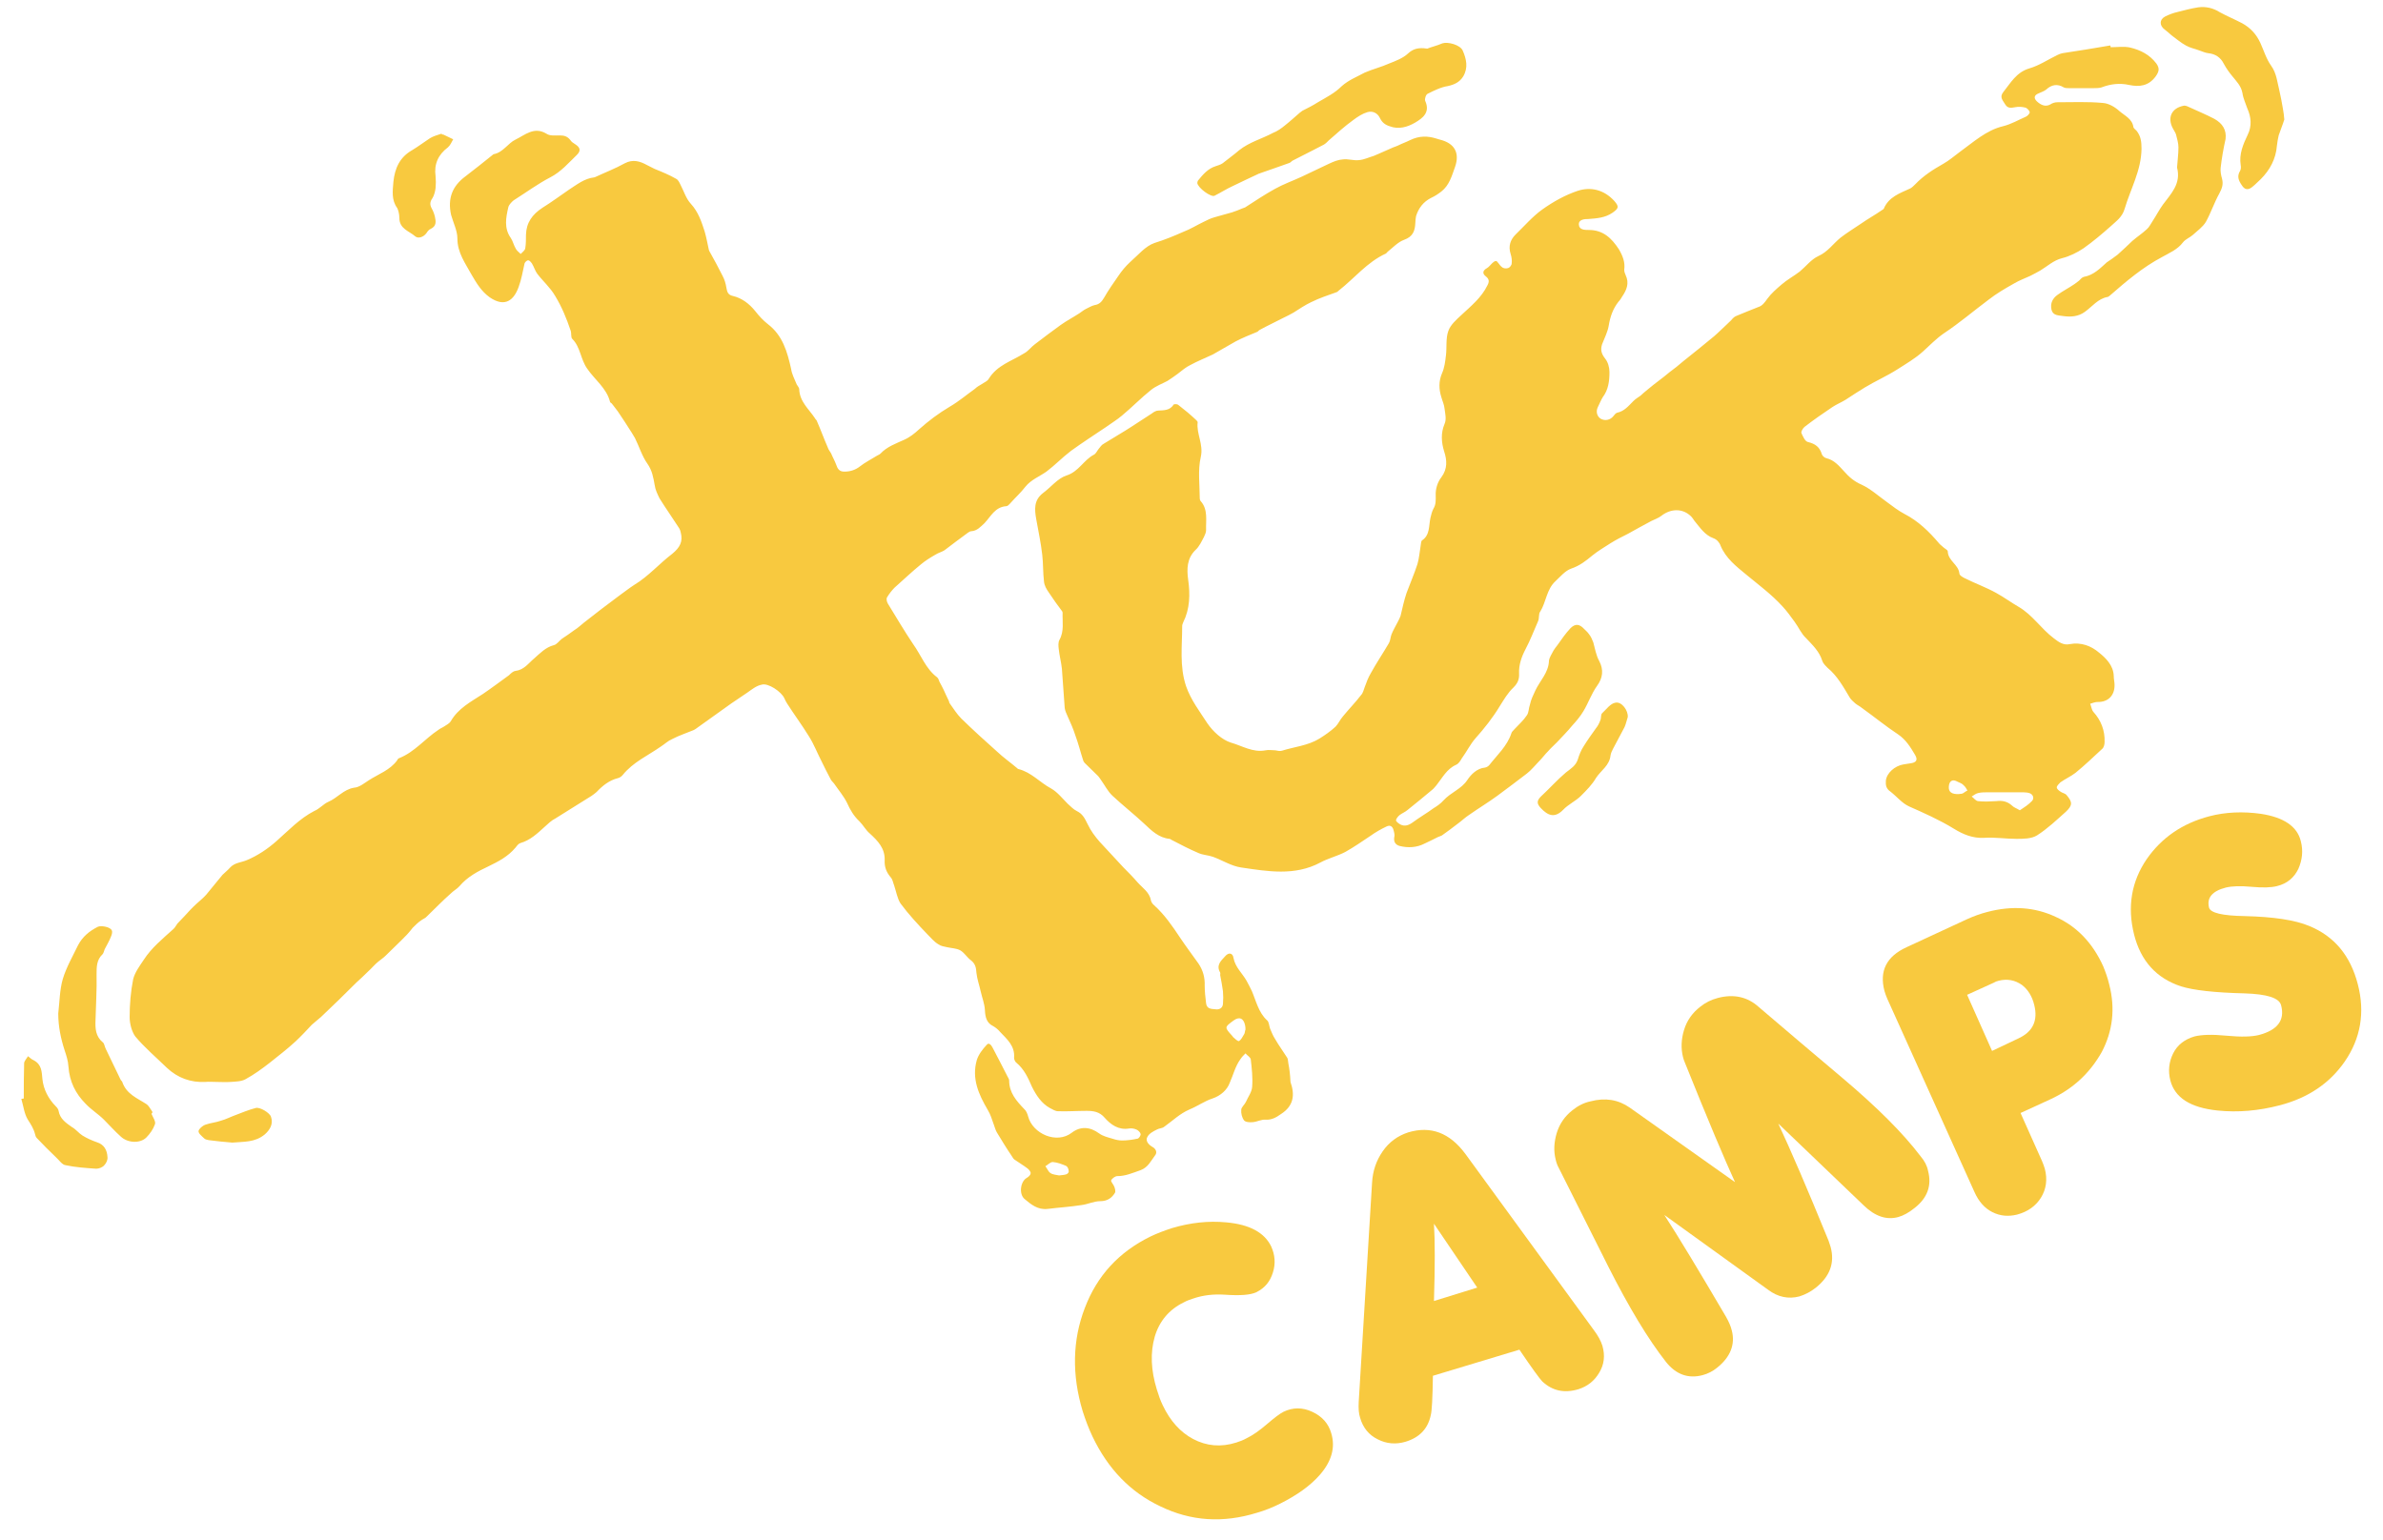
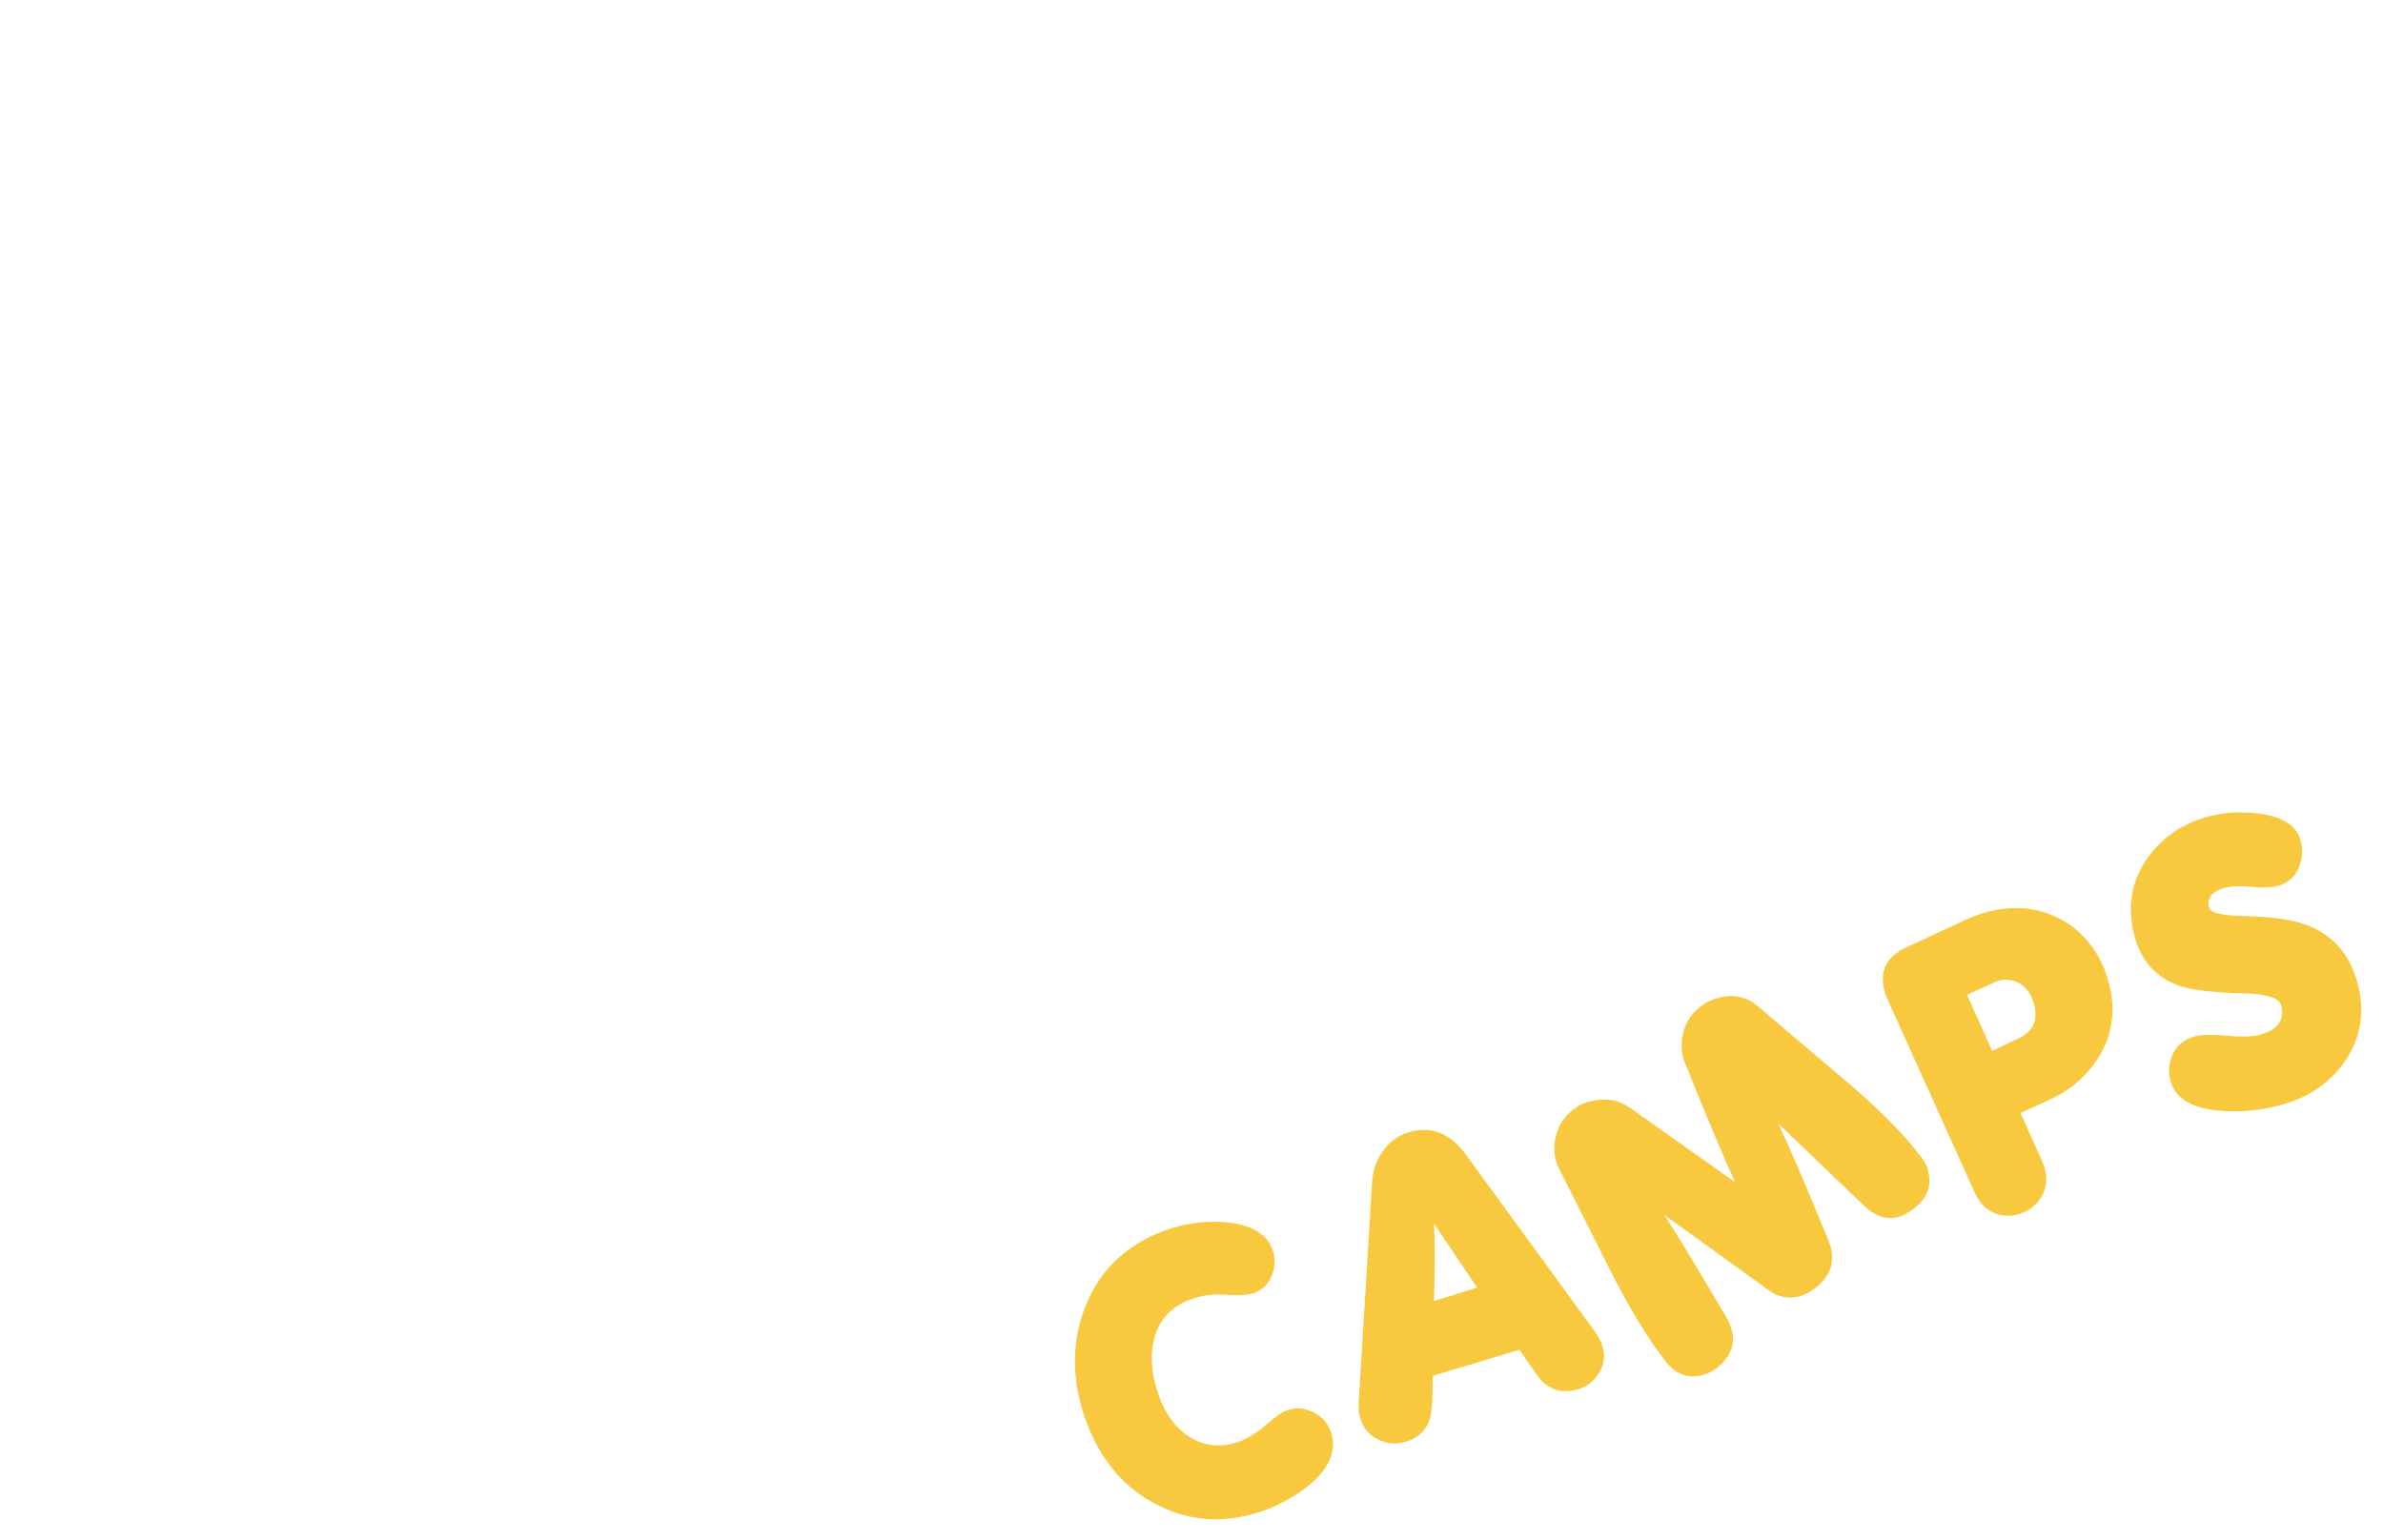
<svg xmlns="http://www.w3.org/2000/svg" width="99" height="64" viewBox="0 0 99 64" fill="none">
  <g id="Group 1000004526">
    <g id="Group">
      <g id="Group_2">
        <path id="Vector" d="M52.225 62.86C50.807 63.3 49.478 63.212 48.207 62.596C46.965 62.01 46.03 61.042 45.387 59.693C45.227 59.356 45.095 59.004 44.978 58.638C44.525 57.128 44.554 55.691 45.066 54.357C45.577 53.008 46.483 52.026 47.798 51.381C48.075 51.249 48.382 51.132 48.704 51.029C49.449 50.809 50.194 50.722 50.954 50.795C51.918 50.883 52.531 51.22 52.809 51.792C52.97 52.144 52.999 52.51 52.882 52.877C52.765 53.258 52.546 53.522 52.195 53.697C51.947 53.815 51.509 53.844 50.88 53.8C50.428 53.771 49.989 53.815 49.566 53.961C49.434 54.005 49.303 54.049 49.171 54.123C48.572 54.416 48.163 54.9 47.973 55.545C47.783 56.204 47.812 56.937 48.061 57.744C48.134 57.978 48.207 58.198 48.309 58.403C48.616 59.048 49.04 59.517 49.566 59.796C50.121 60.089 50.72 60.148 51.363 59.943C51.509 59.899 51.655 59.84 51.786 59.767C52.035 59.649 52.327 59.444 52.634 59.18C52.941 58.916 53.174 58.74 53.32 58.667C53.715 58.477 54.109 58.477 54.518 58.667C54.927 58.858 55.19 59.151 55.307 59.561C55.483 60.148 55.322 60.719 54.84 61.277C54.445 61.731 53.89 62.127 53.189 62.479C52.838 62.655 52.531 62.772 52.225 62.86Z" fill="#F8C93F" />
      </g>
      <g id="Group_3">
        <path id="Vector_2" d="M65.578 57.727C64.993 57.903 64.497 57.8 64.073 57.404C63.971 57.302 63.649 56.862 63.123 56.085L59.529 57.17C59.515 58.108 59.486 58.636 59.442 58.797C59.325 59.369 58.974 59.735 58.39 59.911C57.995 60.028 57.601 59.999 57.236 59.809C56.87 59.633 56.622 59.325 56.505 58.914C56.447 58.738 56.432 58.518 56.447 58.255L57.002 49.136C57.031 48.652 57.177 48.227 57.44 47.846C57.703 47.465 58.054 47.201 58.507 47.054C59.442 46.776 60.231 47.069 60.888 47.963L66.221 55.279C66.396 55.513 66.513 55.733 66.571 55.924C66.688 56.334 66.644 56.701 66.44 57.038C66.235 57.39 65.943 57.609 65.578 57.727ZM59.573 50.851C59.617 51.54 59.617 52.625 59.573 54.062L61.37 53.505L59.573 50.851Z" fill="#F8C93F" />
      </g>
      <g id="Group_4">
        <path id="Vector_3" d="M72.08 49.123C71.656 48.199 70.955 46.542 69.99 44.138C69.961 44.065 69.932 43.992 69.917 43.918C69.83 43.567 69.844 43.185 69.961 42.804C70.078 42.408 70.312 42.086 70.633 41.837C70.852 41.661 71.086 41.544 71.364 41.47C72.036 41.294 72.606 41.426 73.073 41.851C74.227 42.834 75.396 43.831 76.565 44.813C77.967 46 79.049 47.07 79.794 48.053C79.954 48.243 80.057 48.434 80.1 48.654C80.261 49.269 80.071 49.782 79.545 50.193C79.311 50.383 79.078 50.515 78.859 50.574C78.376 50.706 77.894 50.545 77.427 50.09L73.877 46.689C74.373 47.745 75.075 49.372 75.966 51.556C75.995 51.644 76.024 51.732 76.053 51.82C76.229 52.48 76.024 53.037 75.44 53.506C75.221 53.682 74.987 53.799 74.753 53.872C74.3 53.99 73.862 53.902 73.453 53.594L69.143 50.486C69.742 51.41 70.589 52.817 71.7 54.708C71.817 54.913 71.904 55.104 71.948 55.294C72.094 55.866 71.89 56.394 71.335 56.834C71.159 56.98 70.955 57.083 70.736 57.142C70.136 57.303 69.625 57.112 69.216 56.599C68.456 55.632 67.668 54.312 66.835 52.67C66.148 51.292 65.447 49.914 64.76 48.536C64.702 48.434 64.658 48.316 64.629 48.184C64.541 47.833 64.556 47.481 64.672 47.085C64.789 46.704 65.008 46.381 65.33 46.132C65.549 45.956 65.797 45.824 66.075 45.766C66.689 45.604 67.229 45.692 67.711 46.029L72.08 49.123Z" fill="#F8C93F" />
      </g>
      <g id="Group_5">
        <path id="Vector_4" d="M85.155 45.693L83.942 46.25L84.833 48.244C84.877 48.347 84.921 48.464 84.95 48.567C85.067 49.006 85.009 49.417 84.79 49.769C84.57 50.121 84.234 50.355 83.796 50.472C83.431 50.56 83.095 50.531 82.773 50.37C82.452 50.209 82.204 49.93 82.028 49.534L78.405 41.501C78.361 41.398 78.317 41.281 78.288 41.178C78.069 40.343 78.376 39.742 79.209 39.36L81.707 38.202C81.999 38.07 82.277 37.968 82.569 37.894C83.577 37.63 84.527 37.689 85.403 38.1C86.28 38.495 86.937 39.184 87.376 40.152C87.478 40.401 87.565 40.65 87.624 40.9C87.887 41.911 87.77 42.849 87.317 43.714C86.82 44.594 86.119 45.254 85.155 45.693ZM82.817 40.841L81.722 41.339L82.759 43.67L83.84 43.157C84.454 42.879 84.673 42.41 84.512 41.764C84.424 41.398 84.249 41.12 84.001 40.929C83.708 40.724 83.387 40.665 83.036 40.753C82.963 40.768 82.89 40.797 82.817 40.841Z" fill="#F8C93F" />
      </g>
      <g id="Group_6">
        <path id="Vector_5" d="M94.725 45.926C93.833 46.16 92.971 46.234 92.124 46.146C90.999 46.028 90.356 45.618 90.166 44.9C90.064 44.504 90.108 44.123 90.283 43.771C90.459 43.419 90.765 43.184 91.174 43.067C91.467 42.994 91.905 42.979 92.504 43.038C93.103 43.096 93.556 43.082 93.848 43.008C94.622 42.803 94.929 42.393 94.768 41.777C94.695 41.469 94.184 41.308 93.249 41.279C91.993 41.249 91.116 41.147 90.605 40.986C89.582 40.648 88.939 39.93 88.662 38.845C88.369 37.687 88.545 36.632 89.188 35.693C89.801 34.814 90.663 34.213 91.788 33.919C92.46 33.743 93.176 33.714 93.921 33.817C94.885 33.963 95.441 34.345 95.587 34.96C95.689 35.356 95.645 35.737 95.484 36.104C95.309 36.47 95.017 36.719 94.593 36.822C94.359 36.881 94.009 36.895 93.541 36.851C93.074 36.807 92.723 36.822 92.475 36.881C91.905 37.027 91.671 37.306 91.773 37.716C91.832 37.936 92.329 38.053 93.264 38.068C94.447 38.097 95.338 38.229 95.937 38.479C96.975 38.904 97.647 39.71 97.953 40.898C98.26 42.07 98.07 43.155 97.413 44.108C96.785 45.017 95.893 45.618 94.725 45.926Z" fill="#F8C93F" />
      </g>
      <g id="Group_7">
        <g id="Group_8">
-           <path id="Vector_6" d="M10.616 46.044C10.338 46.117 10.046 46.234 9.783 46.337C9.579 46.41 9.389 46.513 9.169 46.572C8.965 46.645 8.746 46.66 8.541 46.733C8.41 46.777 8.264 46.909 8.249 46.997C8.234 47.099 8.395 47.217 8.483 47.305C8.527 47.349 8.6 47.363 8.673 47.378C8.994 47.422 9.316 47.451 9.652 47.48C10.119 47.437 10.587 47.48 10.996 47.143C11.215 46.953 11.361 46.703 11.259 46.41C11.215 46.249 10.791 45.985 10.616 46.044ZM6.306 46.161C6.233 46.059 6.174 45.941 6.087 45.883C5.707 45.633 5.254 45.472 5.079 44.959C5.064 44.915 5.02 44.9 5.006 44.856C4.801 44.431 4.597 44.006 4.392 43.581C4.348 43.493 4.334 43.361 4.275 43.317C3.968 43.068 3.954 42.731 3.968 42.394C3.983 41.763 4.027 41.118 4.012 40.488C4.012 40.18 4.012 39.887 4.261 39.652C4.304 39.608 4.319 39.52 4.348 39.447C4.436 39.271 4.538 39.11 4.611 38.919C4.64 38.846 4.684 38.729 4.64 38.655C4.582 38.523 4.217 38.45 4.071 38.509C3.72 38.685 3.428 38.919 3.238 39.286C3.019 39.74 2.756 40.195 2.61 40.678C2.478 41.133 2.478 41.617 2.42 42.115C2.42 42.643 2.522 43.141 2.683 43.64C2.756 43.859 2.829 44.079 2.843 44.314C2.887 44.944 3.136 45.443 3.559 45.868C3.793 46.117 4.085 46.293 4.319 46.528C4.553 46.762 4.772 47.011 5.02 47.231C5.298 47.495 5.809 47.525 6.072 47.275C6.233 47.114 6.364 46.923 6.437 46.718C6.481 46.601 6.35 46.425 6.291 46.278C6.35 46.249 6.335 46.19 6.306 46.161ZM4.027 47.466C3.822 47.392 3.618 47.305 3.428 47.187C3.267 47.085 3.15 46.923 2.99 46.836C2.741 46.66 2.493 46.498 2.434 46.161C2.42 46.088 2.376 46.029 2.317 45.971C2.011 45.663 1.806 45.267 1.762 44.842C1.733 44.534 1.733 44.241 1.412 44.065C1.309 44.021 1.236 43.947 1.163 43.889C1.105 43.992 1.003 44.094 1.003 44.182C0.988 44.666 0.988 45.15 0.988 45.648C0.959 45.648 0.915 45.663 0.886 45.663C0.973 45.956 1.003 46.264 1.149 46.513C1.28 46.718 1.397 46.894 1.456 47.129C1.47 47.187 1.485 47.246 1.529 47.29C1.792 47.568 2.055 47.832 2.332 48.096C2.464 48.214 2.58 48.404 2.727 48.419C3.136 48.507 3.574 48.536 3.998 48.565C4.115 48.565 4.261 48.507 4.334 48.419C4.421 48.331 4.48 48.184 4.465 48.081C4.451 47.788 4.319 47.554 4.027 47.466ZM50.457 8.134C50.72 8.002 50.968 7.841 51.231 7.723C51.582 7.547 51.947 7.386 52.312 7.21C52.327 7.21 52.342 7.21 52.356 7.196C52.765 7.049 53.174 6.917 53.569 6.77C53.612 6.756 53.642 6.712 53.686 6.682C53.992 6.521 54.299 6.375 54.606 6.213C54.737 6.14 54.869 6.081 55.001 6.008C55.074 5.964 55.147 5.891 55.205 5.832C55.541 5.539 55.862 5.246 56.228 4.982C56.403 4.85 56.608 4.718 56.812 4.659C57.017 4.601 57.221 4.689 57.323 4.894C57.411 5.085 57.543 5.187 57.733 5.246C58.112 5.392 58.478 5.275 58.784 5.099C59.106 4.909 59.427 4.674 59.208 4.19C59.179 4.117 59.237 3.926 59.31 3.897C59.573 3.765 59.865 3.619 60.158 3.575C60.421 3.516 60.64 3.413 60.786 3.179C61.005 2.812 60.917 2.446 60.771 2.109C60.669 1.859 60.143 1.727 59.924 1.801C59.69 1.903 59.427 1.962 59.296 2.021C58.916 1.962 58.697 2.035 58.492 2.226C58.288 2.416 57.981 2.534 57.718 2.636C57.397 2.783 57.031 2.871 56.695 3.017C56.374 3.193 56.023 3.325 55.731 3.589C55.453 3.868 55.103 4.044 54.752 4.249C54.548 4.381 54.314 4.498 54.109 4.601C54.065 4.63 54.036 4.659 53.992 4.689C53.788 4.865 53.598 5.041 53.393 5.202C53.233 5.334 53.072 5.451 52.882 5.524C52.414 5.774 51.903 5.905 51.48 6.243C51.26 6.433 51.012 6.609 50.793 6.785C50.705 6.844 50.603 6.873 50.515 6.902C50.179 7.005 49.975 7.254 49.77 7.503C49.756 7.533 49.741 7.562 49.741 7.606C49.77 7.811 50.311 8.207 50.457 8.134ZM16.591 9.057C16.591 9.512 17 9.6 17.249 9.82C17.366 9.922 17.585 9.864 17.716 9.688C17.76 9.614 17.819 9.541 17.892 9.512C18.14 9.394 18.111 9.204 18.067 8.999C18.038 8.881 17.994 8.764 17.935 8.661C17.848 8.5 17.862 8.383 17.965 8.236C18.038 8.119 18.081 7.943 18.096 7.811C18.111 7.65 18.111 7.489 18.096 7.327C18.023 6.814 18.213 6.419 18.607 6.125C18.71 6.037 18.768 5.891 18.827 5.788C18.695 5.73 18.564 5.656 18.432 5.598C18.418 5.583 18.388 5.598 18.359 5.583C18.359 5.568 18.345 5.568 18.345 5.554C18.169 5.612 18.008 5.656 17.862 5.744C17.614 5.905 17.366 6.096 17.117 6.243C16.606 6.536 16.401 6.99 16.343 7.562C16.314 7.928 16.255 8.31 16.504 8.647C16.547 8.735 16.591 8.896 16.591 9.057ZM94.9 4.967C94.885 4.806 94.871 4.659 94.841 4.513C94.798 4.264 94.754 4.014 94.695 3.765C94.608 3.413 94.578 3.047 94.359 2.739C94.155 2.46 94.052 2.109 93.906 1.786C93.746 1.434 93.497 1.156 93.147 0.965C92.84 0.804 92.519 0.672 92.226 0.511C91.949 0.335 91.642 0.261 91.32 0.305C91.043 0.349 90.751 0.423 90.473 0.496C90.283 0.54 90.123 0.599 89.947 0.687C89.699 0.819 89.713 1.068 89.933 1.229C90.035 1.302 90.123 1.39 90.21 1.464C90.415 1.61 90.59 1.771 90.809 1.889C90.984 1.991 91.174 2.021 91.364 2.094C91.496 2.138 91.613 2.197 91.744 2.211C92.036 2.241 92.255 2.387 92.387 2.651C92.489 2.842 92.606 3.003 92.738 3.164C92.913 3.384 93.103 3.56 93.161 3.868C93.191 4.088 93.293 4.293 93.366 4.513C93.526 4.865 93.556 5.246 93.38 5.598C93.191 5.993 93.015 6.404 93.088 6.858C93.103 6.932 93.103 7.034 93.059 7.108C92.927 7.327 93.001 7.503 93.132 7.694C93.249 7.885 93.395 7.914 93.57 7.767C93.702 7.665 93.804 7.547 93.921 7.445C94.301 7.064 94.549 6.609 94.593 6.052C94.608 5.905 94.637 5.759 94.666 5.627C94.739 5.407 94.827 5.202 94.9 4.967C94.929 4.982 94.915 4.967 94.9 4.967ZM91.993 4.938C91.627 4.747 91.233 4.586 90.853 4.41C90.809 4.396 90.751 4.381 90.707 4.396C90.21 4.498 90.035 4.894 90.269 5.334C90.312 5.422 90.371 5.495 90.4 5.583C90.444 5.774 90.502 5.935 90.502 6.125C90.502 6.419 90.459 6.697 90.444 6.961C90.619 7.635 90.195 8.046 89.859 8.5C89.699 8.72 89.582 8.955 89.436 9.175C89.348 9.307 89.29 9.438 89.187 9.526C88.998 9.702 88.793 9.834 88.588 10.01C88.384 10.201 88.194 10.391 87.975 10.582C87.829 10.699 87.668 10.802 87.522 10.904C87.244 11.154 86.981 11.432 86.572 11.505C86.499 11.52 86.426 11.608 86.368 11.667C86.309 11.711 86.251 11.755 86.192 11.799C85.959 11.96 85.696 12.092 85.477 12.253C85.272 12.4 85.17 12.605 85.228 12.869C85.287 13.118 85.52 13.103 85.71 13.133C86.017 13.177 86.338 13.162 86.616 12.957C86.923 12.737 87.157 12.414 87.551 12.341C87.595 12.341 87.624 12.297 87.653 12.282C88.325 11.696 89.012 11.11 89.816 10.684C90.123 10.509 90.459 10.377 90.692 10.069C90.794 9.937 90.97 9.878 91.101 9.761C91.291 9.585 91.51 9.438 91.642 9.219C91.846 8.852 91.993 8.412 92.197 8.046C92.314 7.826 92.372 7.665 92.314 7.43C92.27 7.283 92.241 7.122 92.255 6.976C92.299 6.58 92.372 6.169 92.46 5.774C92.504 5.392 92.329 5.128 91.993 4.938ZM53.525 44.197C53.51 44.109 53.51 44.021 53.481 43.962C53.306 43.684 53.13 43.449 52.97 43.17C52.882 43.039 52.824 42.877 52.765 42.745C52.721 42.628 52.721 42.452 52.634 42.394C52.283 42.071 52.181 41.587 52.005 41.177C51.932 41.03 51.859 40.884 51.786 40.752C51.611 40.444 51.319 40.195 51.246 39.813C51.217 39.593 51.041 39.564 50.895 39.74C50.72 39.931 50.515 40.107 50.691 40.414C50.705 40.444 50.691 40.488 50.691 40.517C50.734 40.752 50.778 40.957 50.807 41.191C50.822 41.367 50.822 41.543 50.807 41.719C50.793 41.895 50.647 41.968 50.486 41.939C50.311 41.924 50.135 41.924 50.106 41.69C50.077 41.441 50.048 41.206 50.048 40.957C50.062 40.62 49.975 40.312 49.785 40.033C49.536 39.681 49.259 39.315 49.025 38.963C48.704 38.479 48.382 38.01 47.944 37.614C47.886 37.571 47.827 37.483 47.812 37.409C47.754 37.072 47.462 36.896 47.257 36.662C47.067 36.442 46.877 36.251 46.673 36.046C46.352 35.694 46.015 35.342 45.694 34.99C45.489 34.756 45.314 34.521 45.183 34.243C45.066 34.008 44.978 33.818 44.73 33.7C44.584 33.627 44.467 33.495 44.35 33.392C44.131 33.173 43.926 32.909 43.663 32.762C43.196 32.513 42.845 32.088 42.305 31.956C42.29 31.956 42.261 31.927 42.246 31.912C41.968 31.677 41.676 31.472 41.413 31.223C40.917 30.783 40.42 30.329 39.938 29.86C39.748 29.669 39.616 29.449 39.456 29.229C39.426 29.2 39.441 29.156 39.412 29.112C39.339 28.965 39.266 28.804 39.207 28.672C39.149 28.555 39.09 28.438 39.032 28.335C39.003 28.276 38.988 28.188 38.93 28.144C38.462 27.792 38.272 27.235 37.936 26.766C37.571 26.224 37.235 25.652 36.884 25.08C36.84 25.007 36.811 24.875 36.855 24.817C36.943 24.67 37.06 24.523 37.162 24.421C37.527 24.098 37.878 23.761 38.258 23.453C38.448 23.292 38.667 23.16 38.871 23.043C38.988 22.969 39.12 22.94 39.236 22.867C39.558 22.618 39.879 22.383 40.215 22.134C40.259 22.105 40.303 22.075 40.347 22.075C40.595 22.061 40.741 21.885 40.902 21.738C41.165 21.459 41.34 21.064 41.808 21.034C41.866 21.034 41.925 20.961 41.968 20.917C42.173 20.683 42.407 20.477 42.597 20.228C42.831 19.935 43.181 19.803 43.473 19.598C43.824 19.334 44.131 19.011 44.496 18.733C44.964 18.396 45.46 18.073 45.942 17.75C46.161 17.589 46.41 17.443 46.614 17.267C47.023 16.93 47.403 16.534 47.827 16.197C48.032 16.035 48.28 15.947 48.499 15.83C48.645 15.742 48.777 15.639 48.923 15.537C49.098 15.405 49.259 15.258 49.449 15.17C49.741 15.009 50.077 14.877 50.384 14.731C50.705 14.555 51.012 14.364 51.333 14.188C51.611 14.042 51.932 13.91 52.225 13.792C52.268 13.778 52.298 13.719 52.342 13.704C52.663 13.528 52.984 13.382 53.32 13.206C53.466 13.133 53.598 13.074 53.744 12.986C53.978 12.839 54.212 12.678 54.46 12.561C54.811 12.385 55.176 12.268 55.541 12.136C55.57 12.121 55.599 12.092 55.614 12.077C56.272 11.564 56.797 10.89 57.572 10.538C57.601 10.523 57.616 10.494 57.645 10.465C57.864 10.289 58.083 10.054 58.331 9.966C58.697 9.834 58.784 9.6 58.799 9.263C58.799 9.175 58.814 9.072 58.828 8.984C58.931 8.647 59.135 8.383 59.456 8.222C59.617 8.148 59.749 8.06 59.88 7.958C60.216 7.694 60.318 7.298 60.45 6.932C60.654 6.345 60.421 5.949 59.822 5.803C59.778 5.788 59.734 5.774 59.676 5.759C59.31 5.642 58.96 5.642 58.594 5.817C58.419 5.905 58.244 5.964 58.069 6.052C58.01 6.081 57.952 6.096 57.879 6.125C57.674 6.213 57.484 6.301 57.28 6.389C57.207 6.419 57.148 6.448 57.075 6.477C56.87 6.536 56.666 6.638 56.462 6.653C56.242 6.682 56.008 6.594 55.789 6.624C55.585 6.638 55.41 6.712 55.22 6.8C54.84 6.976 54.46 7.166 54.08 7.342C53.7 7.518 53.32 7.65 52.955 7.855C52.531 8.09 52.137 8.354 51.728 8.618C51.699 8.632 51.655 8.647 51.611 8.661C51.465 8.72 51.333 8.779 51.187 8.823C50.954 8.896 50.691 8.955 50.457 9.028C50.296 9.072 50.15 9.145 50.004 9.219C49.726 9.351 49.449 9.526 49.171 9.629C48.777 9.805 48.382 9.966 47.959 10.098C47.579 10.23 47.286 10.597 46.95 10.89C46.761 11.066 46.6 11.256 46.454 11.476C46.249 11.769 46.045 12.062 45.869 12.37C45.767 12.546 45.665 12.649 45.475 12.678C45.343 12.708 45.241 12.781 45.11 12.839C45.022 12.883 44.934 12.957 44.847 13.015C44.598 13.177 44.321 13.323 44.072 13.499C43.707 13.763 43.356 14.027 42.991 14.306C42.831 14.423 42.714 14.599 42.538 14.687C42.027 15.009 41.428 15.17 41.077 15.742C41.019 15.845 40.887 15.889 40.785 15.962C40.683 16.021 40.581 16.079 40.508 16.153C40.157 16.402 39.836 16.68 39.456 16.9C38.988 17.179 38.579 17.487 38.185 17.838C37.995 18.014 37.79 18.176 37.556 18.278C37.206 18.439 36.855 18.557 36.578 18.85C36.534 18.894 36.475 18.909 36.431 18.938C36.198 19.085 35.935 19.216 35.73 19.378C35.526 19.539 35.306 19.598 35.073 19.598C34.868 19.598 34.795 19.48 34.737 19.305C34.678 19.143 34.591 18.997 34.532 18.85C34.488 18.762 34.415 18.689 34.386 18.586C34.225 18.22 34.094 17.853 33.933 17.487C33.919 17.443 33.875 17.428 33.86 17.384C33.612 17.003 33.217 16.695 33.203 16.167C33.203 16.109 33.13 16.035 33.1 15.977C33.013 15.757 32.896 15.552 32.867 15.332C32.706 14.613 32.516 13.939 31.902 13.47C31.698 13.309 31.537 13.133 31.376 12.928C31.128 12.62 30.821 12.385 30.441 12.297C30.237 12.253 30.208 12.121 30.178 11.96C30.149 11.784 30.105 11.623 30.018 11.461C29.842 11.11 29.652 10.758 29.462 10.421C29.448 10.406 29.462 10.391 29.448 10.377C29.39 10.113 29.346 9.864 29.273 9.614C29.141 9.204 29.01 8.808 28.703 8.471C28.498 8.251 28.411 7.943 28.265 7.665C28.221 7.577 28.177 7.474 28.089 7.43C27.812 7.269 27.49 7.137 27.198 7.02C27.081 6.961 26.994 6.917 26.877 6.858C26.584 6.697 26.292 6.609 25.956 6.785C25.562 7.005 25.138 7.166 24.729 7.357C24.714 7.357 24.7 7.371 24.685 7.371C24.276 7.415 23.955 7.679 23.633 7.885C23.268 8.134 22.917 8.398 22.538 8.632C22.114 8.911 21.865 9.248 21.851 9.761C21.851 9.952 21.851 10.127 21.822 10.318C21.807 10.406 21.705 10.479 21.632 10.553C21.559 10.479 21.471 10.421 21.427 10.333C21.34 10.186 21.31 10.025 21.223 9.893C20.93 9.482 21.018 9.043 21.12 8.603C21.149 8.5 21.266 8.383 21.34 8.324C21.851 8.002 22.348 7.635 22.859 7.371C23.312 7.137 23.619 6.77 23.969 6.433C24.145 6.257 24.101 6.125 23.896 5.993C23.823 5.949 23.735 5.891 23.692 5.817C23.575 5.671 23.443 5.627 23.268 5.627C23.063 5.627 22.844 5.656 22.698 5.554C22.187 5.246 21.807 5.612 21.413 5.803C21.106 5.949 20.901 6.331 20.521 6.404C20.492 6.404 20.463 6.448 20.434 6.463C20.068 6.756 19.703 7.049 19.338 7.327C18.783 7.738 18.593 8.251 18.739 8.925C18.827 9.248 19.002 9.585 19.002 9.908C19.002 10.509 19.338 10.948 19.601 11.432C19.791 11.755 19.995 12.107 20.346 12.356C20.989 12.796 21.354 12.458 21.544 11.931C21.661 11.623 21.719 11.271 21.792 10.948C21.807 10.89 21.895 10.816 21.939 10.816C21.997 10.816 22.055 10.89 22.099 10.948C22.187 11.095 22.231 11.256 22.318 11.373C22.552 11.681 22.859 11.945 23.063 12.297C23.341 12.752 23.531 13.221 23.706 13.734C23.75 13.851 23.706 14.027 23.779 14.086C24.115 14.423 24.115 14.921 24.393 15.317C24.7 15.771 25.197 16.123 25.343 16.695C25.343 16.724 25.386 16.739 25.416 16.768C25.503 16.886 25.591 16.988 25.664 17.091C25.869 17.399 26.058 17.677 26.248 17.985C26.292 18.058 26.336 18.132 26.38 18.205C26.555 18.557 26.672 18.953 26.891 19.261C27.096 19.554 27.14 19.832 27.198 20.155C27.227 20.36 27.315 20.536 27.402 20.712C27.666 21.137 27.958 21.547 28.221 21.958C28.25 22.002 28.265 22.061 28.279 22.119C28.381 22.5 28.25 22.75 27.928 23.013C27.388 23.424 26.935 23.952 26.351 24.303C26.146 24.435 25.942 24.597 25.737 24.743C25.24 25.11 24.744 25.491 24.261 25.872C24.13 25.975 24.013 26.092 23.867 26.18C23.692 26.312 23.516 26.429 23.341 26.546C23.224 26.634 23.137 26.781 23.005 26.81C22.669 26.898 22.435 27.147 22.201 27.353C21.953 27.558 21.778 27.836 21.413 27.88C21.31 27.895 21.223 27.983 21.149 28.056C20.784 28.32 20.434 28.584 20.068 28.833C19.572 29.156 19.031 29.434 18.724 29.977C18.666 30.065 18.549 30.123 18.461 30.182C18.374 30.241 18.286 30.27 18.213 30.329C17.658 30.695 17.22 31.252 16.591 31.501C16.547 31.516 16.518 31.545 16.504 31.589C16.211 32 15.729 32.161 15.32 32.425C15.116 32.557 14.926 32.718 14.707 32.733C14.268 32.806 14.02 33.158 13.64 33.319C13.436 33.407 13.275 33.612 13.056 33.7C12.457 34.008 11.989 34.507 11.492 34.946C11.127 35.269 10.718 35.547 10.265 35.738C10.031 35.841 9.754 35.841 9.564 36.046C9.462 36.163 9.345 36.251 9.243 36.354C9.023 36.632 8.79 36.896 8.57 37.175C8.439 37.321 8.293 37.439 8.147 37.571C7.971 37.732 7.825 37.893 7.665 38.069C7.562 38.172 7.46 38.289 7.372 38.377C7.314 38.45 7.27 38.553 7.197 38.611C6.759 39.007 6.291 39.388 5.97 39.887C5.795 40.151 5.605 40.4 5.532 40.693C5.429 41.206 5.386 41.748 5.386 42.262C5.386 42.54 5.473 42.863 5.619 43.068C6.014 43.537 6.496 43.947 6.934 44.373C7.387 44.798 7.928 44.988 8.527 44.959C8.687 44.944 8.833 44.959 8.994 44.959C9.199 44.959 9.374 44.974 9.579 44.959C9.783 44.944 10.031 44.944 10.207 44.842C10.557 44.651 10.879 44.417 11.2 44.167C11.566 43.874 11.931 43.596 12.281 43.273C12.515 43.053 12.734 42.819 12.953 42.584C13.085 42.467 13.216 42.364 13.333 42.262C13.83 41.792 14.312 41.323 14.794 40.84C14.97 40.678 15.13 40.532 15.306 40.356C15.452 40.224 15.569 40.077 15.715 39.96C15.817 39.872 15.919 39.813 16.007 39.725C16.299 39.432 16.62 39.139 16.913 38.831C17 38.743 17.073 38.641 17.146 38.553C17.263 38.435 17.366 38.333 17.497 38.245C17.57 38.186 17.672 38.157 17.731 38.084C18.052 37.776 18.374 37.439 18.724 37.131C18.841 37.013 18.987 36.94 19.09 36.823C19.411 36.442 19.849 36.207 20.288 36.002C20.711 35.797 21.106 35.591 21.413 35.225C21.471 35.152 21.529 35.064 21.617 35.034C22.026 34.917 22.318 34.639 22.625 34.36C22.771 34.228 22.903 34.096 23.078 34.008C23.487 33.744 23.911 33.495 24.32 33.231C24.495 33.129 24.656 33.026 24.787 32.909C25.036 32.645 25.313 32.425 25.664 32.337C25.737 32.322 25.825 32.264 25.869 32.205C26.307 31.663 26.92 31.399 27.461 31.018C27.622 30.915 27.753 30.783 27.928 30.71C28.206 30.563 28.527 30.46 28.805 30.343C28.849 30.329 28.878 30.299 28.907 30.285C29.331 29.977 29.755 29.684 30.178 29.376C30.456 29.171 30.763 28.98 31.055 28.775C31.245 28.643 31.42 28.496 31.639 28.452C31.902 28.364 32.472 28.745 32.589 29.024C32.618 29.097 32.662 29.171 32.706 29.244C32.998 29.698 33.334 30.153 33.612 30.607C33.816 30.93 33.948 31.282 34.123 31.619C34.255 31.883 34.371 32.132 34.517 32.396C34.547 32.454 34.605 32.498 34.649 32.557C34.839 32.835 35.044 33.07 35.19 33.363C35.321 33.656 35.467 33.906 35.701 34.126C35.862 34.287 35.964 34.492 36.139 34.639C36.475 34.946 36.767 35.254 36.753 35.738C36.738 36.031 36.826 36.251 37.016 36.471C37.089 36.559 37.103 36.691 37.147 36.794C37.235 37.057 37.279 37.336 37.41 37.541C37.746 37.996 38.141 38.421 38.535 38.831C38.681 38.978 38.813 39.139 38.988 39.242C39.09 39.315 39.207 39.33 39.339 39.359C39.529 39.403 39.733 39.403 39.894 39.491C40.069 39.593 40.172 39.784 40.332 39.901C40.522 40.048 40.551 40.209 40.566 40.429C40.595 40.693 40.683 40.928 40.741 41.191C40.8 41.455 40.902 41.705 40.917 41.968C40.931 42.276 40.99 42.511 41.267 42.643C41.37 42.701 41.472 42.789 41.545 42.877C41.837 43.185 42.173 43.464 42.129 43.962C42.129 44.021 42.173 44.123 42.217 44.153C42.553 44.431 42.714 44.798 42.874 45.164C43.05 45.516 43.269 45.853 43.619 46.044C43.736 46.102 43.839 46.176 43.956 46.176C44.35 46.19 44.744 46.161 45.139 46.161C45.416 46.161 45.679 46.19 45.899 46.454C46.147 46.733 46.468 46.967 46.907 46.894C47.009 46.879 47.111 46.894 47.213 46.938C47.286 46.967 47.374 47.055 47.389 47.129C47.389 47.187 47.316 47.319 47.243 47.319C47.038 47.363 46.819 47.392 46.614 47.392C46.483 47.392 46.352 47.363 46.22 47.319C46.03 47.261 45.825 47.217 45.665 47.099C45.285 46.821 44.891 46.791 44.525 47.07C43.897 47.554 42.904 47.114 42.714 46.396C42.684 46.278 42.626 46.147 42.553 46.088C42.231 45.751 41.925 45.413 41.925 44.9C41.925 44.842 41.881 44.783 41.852 44.724C41.647 44.329 41.443 43.918 41.238 43.537C41.18 43.42 41.077 43.303 40.99 43.42C40.814 43.61 40.654 43.816 40.581 44.05C40.361 44.812 40.654 45.472 41.033 46.117C41.15 46.308 41.209 46.513 41.282 46.718C41.326 46.836 41.355 46.953 41.413 47.055C41.618 47.392 41.822 47.73 42.042 48.052C42.071 48.096 42.1 48.155 42.144 48.184C42.334 48.316 42.509 48.419 42.684 48.551C42.743 48.595 42.831 48.697 42.816 48.756C42.816 48.829 42.728 48.903 42.655 48.947C42.392 49.093 42.319 49.621 42.568 49.826C42.831 50.046 43.108 50.281 43.517 50.236C43.985 50.178 44.467 50.149 44.934 50.075C45.183 50.046 45.446 49.914 45.709 49.914C46.001 49.914 46.191 49.782 46.322 49.562C46.352 49.504 46.322 49.386 46.293 49.313C46.264 49.225 46.147 49.108 46.161 49.049C46.205 48.961 46.337 48.873 46.41 48.873C46.761 48.873 47.053 48.741 47.389 48.624C47.696 48.507 47.812 48.243 47.988 48.008C48.09 47.891 48.017 47.73 47.871 47.656C47.696 47.554 47.579 47.392 47.666 47.246C47.739 47.099 47.915 47.011 48.061 46.938C48.163 46.879 48.28 46.894 48.368 46.821C48.718 46.572 49.011 46.278 49.419 46.102C49.741 45.971 50.048 45.751 50.369 45.648C50.72 45.531 50.983 45.282 51.085 45.003C51.231 44.681 51.319 44.299 51.538 44.006C51.596 43.918 51.669 43.845 51.742 43.772C51.816 43.859 51.947 43.933 51.962 44.021C52.005 44.387 52.049 44.783 52.02 45.164C52.005 45.384 51.845 45.589 51.757 45.795C51.699 45.912 51.567 46.014 51.567 46.117C51.553 46.264 51.596 46.44 51.684 46.557C51.742 46.63 51.918 46.645 52.049 46.63C52.225 46.616 52.4 46.513 52.575 46.528C52.824 46.542 53.014 46.44 53.218 46.293C53.744 45.956 53.803 45.501 53.612 44.959C53.598 44.651 53.569 44.417 53.525 44.197ZM44.291 48.8C44.204 48.829 44.102 48.829 43.999 48.844C43.868 48.815 43.736 48.815 43.634 48.741C43.546 48.683 43.503 48.551 43.429 48.463C43.532 48.404 43.634 48.287 43.736 48.287C43.926 48.301 44.116 48.375 44.291 48.448C44.35 48.477 44.394 48.58 44.394 48.639C44.423 48.712 44.35 48.785 44.291 48.8ZM51.684 42.98C51.626 43.083 51.553 43.215 51.48 43.258C51.421 43.288 51.304 43.156 51.231 43.097C51.217 43.083 51.202 43.053 51.187 43.039C50.866 42.687 50.866 42.687 51.246 42.408C51.48 42.232 51.669 42.306 51.728 42.614C51.742 42.672 51.742 42.731 51.742 42.789C51.713 42.833 51.728 42.921 51.684 42.98ZM87.814 28.086C87.799 27.646 87.478 27.338 87.201 27.118C86.879 26.84 86.455 26.678 85.988 26.766C85.725 26.825 85.52 26.678 85.316 26.517C84.79 26.121 84.439 25.549 83.855 25.212C83.548 25.036 83.256 24.817 82.934 24.641C82.511 24.406 82.058 24.245 81.62 24.025C81.532 23.981 81.4 23.908 81.4 23.82C81.357 23.453 80.933 23.307 80.918 22.911C80.918 22.852 80.787 22.794 80.728 22.735C80.67 22.676 80.597 22.632 80.553 22.574C80.144 22.09 79.691 21.65 79.121 21.357C78.873 21.225 78.639 21.049 78.405 20.873C78.055 20.624 77.719 20.316 77.339 20.14C77.032 20.008 76.813 19.818 76.608 19.583C76.404 19.363 76.199 19.114 75.878 19.041C75.805 19.026 75.717 18.953 75.688 18.879C75.6 18.572 75.41 18.439 75.104 18.366C74.987 18.337 74.899 18.132 74.841 18C74.811 17.941 74.899 17.794 74.972 17.736C75.352 17.443 75.732 17.179 76.126 16.915C76.302 16.798 76.492 16.724 76.681 16.607C76.944 16.431 77.222 16.255 77.485 16.094C77.923 15.83 78.391 15.625 78.829 15.346C79.194 15.112 79.574 14.892 79.896 14.599C80.173 14.35 80.436 14.071 80.758 13.851C81.4 13.426 81.999 12.913 82.628 12.444C82.949 12.194 83.3 11.989 83.665 11.784C83.884 11.652 84.132 11.564 84.352 11.461C84.498 11.388 84.629 11.315 84.761 11.242C85.053 11.066 85.316 10.816 85.666 10.729C85.973 10.655 86.295 10.494 86.558 10.318C86.952 10.04 87.332 9.717 87.697 9.394C87.916 9.189 88.165 9.028 88.267 8.676C88.515 7.841 88.954 7.093 88.968 6.184C88.968 5.891 88.939 5.656 88.764 5.436C88.72 5.392 88.647 5.334 88.632 5.29C88.588 4.938 88.267 4.806 88.048 4.615C87.858 4.439 87.595 4.293 87.361 4.278C86.733 4.22 86.105 4.249 85.477 4.249C85.374 4.249 85.272 4.278 85.184 4.337C84.98 4.454 84.79 4.366 84.629 4.22C84.483 4.088 84.498 3.956 84.688 3.882C84.805 3.824 84.921 3.794 85.009 3.721C85.228 3.516 85.477 3.472 85.74 3.633C85.798 3.663 85.886 3.663 85.944 3.663C86.295 3.663 86.631 3.663 86.996 3.663C87.098 3.663 87.201 3.663 87.303 3.633C87.683 3.487 88.062 3.443 88.457 3.531C88.881 3.619 89.26 3.575 89.553 3.179C89.699 2.974 89.728 2.842 89.582 2.636C89.304 2.27 88.924 2.079 88.501 1.977C88.252 1.918 87.946 1.962 87.683 1.962C87.683 1.933 87.683 1.903 87.668 1.889C87.011 2.006 86.338 2.109 85.681 2.211C85.608 2.226 85.535 2.255 85.477 2.284C85.082 2.475 84.717 2.724 84.308 2.842C83.767 3.003 83.533 3.443 83.227 3.824C83.051 4.044 83.212 4.176 83.314 4.352C83.417 4.513 83.563 4.483 83.723 4.454C83.87 4.425 84.001 4.439 84.132 4.469C84.206 4.483 84.308 4.586 84.322 4.659C84.337 4.703 84.235 4.821 84.162 4.85C83.855 4.982 83.563 5.158 83.212 5.246C82.525 5.407 81.985 5.905 81.415 6.316C81.196 6.477 80.977 6.668 80.743 6.8C80.305 7.049 79.91 7.298 79.56 7.665C79.501 7.723 79.443 7.782 79.37 7.826C78.931 8.031 78.464 8.178 78.259 8.676C78.245 8.691 78.23 8.705 78.201 8.72C77.909 8.925 77.587 9.101 77.295 9.307C77.017 9.497 76.725 9.673 76.462 9.878C76.156 10.127 75.936 10.465 75.542 10.641C75.25 10.773 75.031 11.066 74.767 11.286C74.519 11.476 74.242 11.623 74.008 11.828C73.803 12.004 73.584 12.194 73.423 12.414C73.307 12.576 73.219 12.708 73.029 12.766C72.722 12.883 72.415 13.015 72.123 13.133C72.05 13.162 71.977 13.235 71.919 13.309C71.685 13.528 71.451 13.763 71.217 13.968C70.794 14.32 70.355 14.672 69.932 15.009C69.742 15.17 69.567 15.317 69.362 15.464C69.07 15.713 68.748 15.933 68.456 16.182C68.339 16.27 68.252 16.358 68.149 16.446C68.047 16.519 67.945 16.578 67.857 16.666C67.653 16.871 67.477 17.091 67.185 17.149C67.127 17.164 67.068 17.237 67.024 17.296C66.893 17.457 66.674 17.501 66.498 17.399C66.338 17.296 66.294 17.091 66.382 16.915C66.455 16.768 66.513 16.622 66.586 16.504C66.82 16.197 66.864 15.83 66.864 15.464C66.864 15.273 66.805 15.053 66.688 14.906C66.528 14.701 66.484 14.54 66.557 14.306C66.659 14.042 66.791 13.792 66.834 13.528C66.893 13.162 67.01 12.825 67.243 12.532C67.302 12.473 67.346 12.4 67.39 12.326C67.579 12.048 67.696 11.769 67.536 11.432C67.507 11.373 67.477 11.286 67.477 11.212C67.521 10.904 67.419 10.641 67.258 10.362C66.951 9.893 66.601 9.556 66.002 9.556C65.841 9.556 65.607 9.556 65.593 9.336C65.578 9.116 65.826 9.101 65.987 9.101C66.338 9.072 66.674 9.057 66.995 8.837C67.243 8.661 67.273 8.588 67.068 8.354C66.644 7.885 66.089 7.753 65.549 7.928C65.023 8.104 64.526 8.383 64.073 8.705C63.664 8.999 63.328 9.394 62.963 9.746C62.744 9.966 62.656 10.23 62.758 10.553C62.802 10.684 62.817 10.831 62.802 10.948C62.802 11.022 62.715 11.124 62.656 11.139C62.568 11.168 62.452 11.154 62.393 11.095C62.291 11.022 62.203 10.831 62.145 10.846C62.028 10.86 61.94 11.007 61.838 11.095C61.823 11.11 61.794 11.124 61.779 11.139C61.59 11.242 61.575 11.373 61.736 11.491C61.882 11.608 61.867 11.725 61.794 11.857C61.546 12.37 61.107 12.722 60.698 13.103C60.494 13.294 60.26 13.499 60.172 13.748C60.056 14.056 60.114 14.437 60.07 14.775C60.041 15.024 60.012 15.273 59.909 15.508C59.763 15.845 59.778 16.182 59.88 16.504C59.924 16.666 59.997 16.812 60.012 16.974C60.041 17.194 60.099 17.428 60.012 17.619C59.851 18 59.88 18.381 59.997 18.762C60.114 19.114 60.143 19.48 59.88 19.832C59.719 20.037 59.632 20.331 59.646 20.58C59.646 20.8 59.661 20.961 59.544 21.152C59.486 21.269 59.456 21.401 59.427 21.518C59.354 21.841 59.413 22.236 59.077 22.456C59.033 22.486 59.033 22.618 59.018 22.691C58.974 22.94 58.96 23.189 58.887 23.439C58.755 23.849 58.58 24.245 58.434 24.641C58.331 24.948 58.258 25.286 58.185 25.593C58.156 25.681 58.112 25.755 58.069 25.843C57.981 26.019 57.879 26.18 57.806 26.37C57.762 26.488 57.762 26.62 57.703 26.722C57.455 27.147 57.177 27.558 56.944 27.983C56.841 28.159 56.768 28.349 56.695 28.555C56.651 28.672 56.622 28.804 56.549 28.877C56.315 29.185 56.038 29.464 55.789 29.771C55.672 29.904 55.599 30.079 55.483 30.197C55.278 30.387 55.044 30.549 54.81 30.695C54.328 30.988 53.773 31.032 53.262 31.194C53.174 31.223 53.057 31.194 52.984 31.179C52.838 31.179 52.707 31.149 52.575 31.179C52.049 31.282 51.596 30.988 51.129 30.856C50.764 30.739 50.398 30.402 50.165 30.065C49.843 29.566 49.478 29.097 49.273 28.511C48.996 27.675 49.113 26.854 49.113 26.004C49.113 25.96 49.142 25.901 49.157 25.857C49.434 25.3 49.449 24.699 49.361 24.084C49.303 23.658 49.303 23.204 49.668 22.852C49.829 22.706 49.916 22.5 50.019 22.31C50.062 22.222 50.106 22.119 50.106 22.031C50.092 21.621 50.194 21.181 49.887 20.829C49.858 20.8 49.843 20.756 49.843 20.712C49.843 20.14 49.756 19.539 49.887 18.982C50.004 18.454 49.697 18.029 49.756 17.545C49.756 17.516 49.712 17.472 49.682 17.443C49.449 17.223 49.2 17.017 48.952 16.827C48.908 16.783 48.748 16.783 48.748 16.827C48.587 17.061 48.353 17.047 48.119 17.061C48.032 17.061 47.929 17.12 47.856 17.179C47.579 17.355 47.301 17.545 47.023 17.721C46.644 17.97 46.249 18.19 45.855 18.439C45.767 18.483 45.709 18.572 45.65 18.645C45.577 18.733 45.533 18.85 45.446 18.894C45.022 19.114 44.817 19.598 44.306 19.759C43.941 19.876 43.663 20.243 43.327 20.492C42.947 20.785 42.977 21.166 43.05 21.577C43.137 22.061 43.24 22.544 43.298 23.043C43.342 23.409 43.327 23.79 43.371 24.157C43.386 24.333 43.473 24.479 43.576 24.626C43.751 24.89 43.926 25.139 44.116 25.388C44.131 25.403 44.145 25.432 44.145 25.462C44.131 25.828 44.218 26.224 44.014 26.59C43.956 26.693 43.97 26.854 43.985 26.971C44.014 27.25 44.087 27.514 44.116 27.792C44.16 28.335 44.189 28.877 44.233 29.42C44.248 29.537 44.306 29.654 44.35 29.757C44.467 30.021 44.584 30.27 44.671 30.549C44.803 30.9 44.891 31.267 45.007 31.619C45.022 31.648 45.037 31.677 45.066 31.707C45.256 31.897 45.431 32.058 45.621 32.249C45.665 32.293 45.694 32.352 45.738 32.41C45.899 32.63 46.015 32.879 46.22 33.07C46.644 33.466 47.111 33.832 47.535 34.228C47.842 34.521 48.148 34.815 48.587 34.858C48.616 34.858 48.645 34.888 48.674 34.902C49.04 35.093 49.405 35.284 49.785 35.445C49.975 35.533 50.194 35.533 50.398 35.606C50.793 35.753 51.158 35.987 51.553 36.046C52.648 36.207 53.788 36.412 54.854 35.841C55.176 35.665 55.556 35.577 55.892 35.401C56.257 35.196 56.593 34.961 56.944 34.727C57.148 34.58 57.382 34.448 57.601 34.345C57.747 34.272 57.849 34.331 57.893 34.492C57.922 34.595 57.952 34.712 57.922 34.8C57.893 35.005 57.995 35.108 58.142 35.152C58.492 35.24 58.858 35.225 59.194 35.049C59.383 34.961 59.559 34.873 59.734 34.785C59.792 34.756 59.865 34.741 59.909 34.712C60.129 34.551 60.362 34.389 60.581 34.213C60.742 34.096 60.874 33.964 61.034 33.862C61.429 33.583 61.823 33.349 62.203 33.07C62.627 32.762 63.021 32.454 63.43 32.146C63.62 32 63.752 31.824 63.927 31.648C64.073 31.501 64.19 31.34 64.322 31.208C64.438 31.076 64.555 30.974 64.672 30.856C64.891 30.622 65.111 30.402 65.315 30.153C65.49 29.962 65.651 29.771 65.782 29.552C65.987 29.214 66.118 28.819 66.352 28.496C66.586 28.174 66.63 27.836 66.44 27.47C66.308 27.235 66.265 26.957 66.192 26.693C66.148 26.576 66.089 26.444 66.016 26.356C65.958 26.268 65.885 26.209 65.812 26.136C65.622 25.931 65.447 25.901 65.242 26.107C65.037 26.326 64.877 26.561 64.701 26.81C64.643 26.884 64.585 26.957 64.541 27.03C64.468 27.177 64.365 27.323 64.351 27.455C64.336 27.954 63.971 28.291 63.781 28.701C63.693 28.892 63.606 29.068 63.562 29.273C63.503 29.434 63.518 29.61 63.43 29.727C63.284 29.947 63.094 30.109 62.919 30.299C62.875 30.358 62.802 30.402 62.788 30.475C62.612 31.003 62.203 31.369 61.882 31.78C61.838 31.838 61.765 31.883 61.692 31.897C61.356 31.927 61.107 32.19 60.961 32.41C60.713 32.791 60.275 32.923 59.968 33.261C59.851 33.392 59.705 33.495 59.559 33.583C59.281 33.788 58.974 33.964 58.697 34.169C58.536 34.287 58.361 34.36 58.171 34.257C58.098 34.213 57.995 34.14 57.995 34.081C58.01 34.008 58.083 33.92 58.156 33.862C58.258 33.788 58.375 33.744 58.478 33.656C58.828 33.378 59.164 33.099 59.515 32.806C59.573 32.762 59.617 32.689 59.676 32.63C59.924 32.322 60.099 31.956 60.494 31.78C60.596 31.736 60.669 31.619 60.727 31.516C60.932 31.238 61.078 30.93 61.297 30.68C61.663 30.27 62.013 29.83 62.305 29.346C62.481 29.068 62.641 28.789 62.875 28.569C63.05 28.393 63.123 28.232 63.109 27.983C63.094 27.631 63.211 27.294 63.372 26.986C63.576 26.605 63.722 26.209 63.898 25.813C63.956 25.681 63.913 25.506 63.986 25.418C64.234 25.022 64.249 24.494 64.614 24.157C64.818 23.966 65.023 23.717 65.271 23.629C65.622 23.512 65.885 23.307 66.148 23.087C66.382 22.896 66.659 22.735 66.907 22.574C67.141 22.427 67.404 22.295 67.638 22.178C67.959 22.002 68.266 21.826 68.602 21.65C68.748 21.577 68.894 21.533 69.026 21.43C69.406 21.137 69.873 21.122 70.209 21.416C70.282 21.474 70.341 21.562 70.399 21.65C70.633 21.929 70.823 22.236 71.188 22.368C71.32 22.412 71.436 22.544 71.48 22.676C71.7 23.204 72.138 23.541 72.547 23.878C73.058 24.303 73.599 24.699 74.052 25.198C74.242 25.403 74.388 25.608 74.548 25.828C74.724 26.063 74.826 26.326 75.031 26.517C75.308 26.81 75.586 27.074 75.703 27.455C75.732 27.558 75.834 27.66 75.922 27.748C76.331 28.086 76.579 28.54 76.842 28.98C76.901 29.082 77.003 29.156 77.076 29.229C77.164 29.302 77.266 29.346 77.353 29.42C77.865 29.786 78.347 30.182 78.858 30.519C79.18 30.739 79.37 31.047 79.56 31.369C79.691 31.589 79.603 31.692 79.355 31.721C79.253 31.736 79.15 31.751 79.077 31.765C78.712 31.824 78.376 32.132 78.347 32.44C78.332 32.63 78.362 32.777 78.537 32.894C78.8 33.099 79.019 33.378 79.311 33.51C79.939 33.788 80.568 34.067 81.167 34.433C81.546 34.668 81.956 34.844 82.438 34.815C82.876 34.785 83.329 34.858 83.767 34.858C84.059 34.858 84.395 34.858 84.629 34.712C85.067 34.433 85.447 34.067 85.827 33.73C86.105 33.466 86.105 33.334 85.856 33.041C85.798 32.967 85.681 32.953 85.623 32.909C85.55 32.865 85.447 32.791 85.447 32.718C85.447 32.66 85.535 32.572 85.593 32.513C85.798 32.366 86.032 32.264 86.222 32.117C86.602 31.809 86.967 31.457 87.332 31.12C87.405 31.062 87.434 30.93 87.434 30.827C87.449 30.358 87.288 29.933 86.967 29.581C86.894 29.493 86.879 29.346 86.835 29.244C86.938 29.214 87.04 29.171 87.127 29.171C87.61 29.185 87.887 28.863 87.843 28.379C87.843 28.335 87.814 28.218 87.814 28.086ZM81.546 32.967C81.488 32.997 81.415 32.982 81.386 32.997C81.079 33.011 80.948 32.909 80.962 32.689C80.977 32.44 81.123 32.366 81.327 32.484C81.415 32.528 81.517 32.557 81.576 32.63C81.649 32.689 81.693 32.777 81.736 32.85C81.663 32.879 81.605 32.938 81.546 32.967ZM84.425 33.275C84.278 33.437 84.089 33.554 83.913 33.671C83.767 33.583 83.665 33.554 83.592 33.48C83.387 33.29 83.168 33.261 82.934 33.29C82.686 33.304 82.423 33.319 82.175 33.29C82.072 33.275 81.999 33.158 81.912 33.099C81.999 33.041 82.102 32.967 82.189 32.953C82.321 32.923 82.438 32.923 82.569 32.923C83.066 32.923 83.563 32.923 84.059 32.923C84.162 32.923 84.264 32.938 84.337 32.967C84.469 33.026 84.512 33.173 84.425 33.275ZM67.112 29.2C66.907 29.229 66.732 29.478 66.557 29.64C66.498 29.698 66.528 29.83 66.484 29.933C66.44 30.05 66.382 30.167 66.308 30.255C66.133 30.505 65.958 30.739 65.797 31.003C65.68 31.179 65.607 31.369 65.549 31.56C65.461 31.824 65.257 31.941 65.052 32.102C64.687 32.41 64.365 32.777 64.015 33.099C63.825 33.29 63.854 33.407 64.015 33.583C64.307 33.891 64.585 34.008 64.935 33.656C65.154 33.422 65.461 33.29 65.68 33.07C65.914 32.835 66.148 32.601 66.308 32.322C66.513 32.014 66.864 31.809 66.907 31.399C66.922 31.296 66.966 31.208 67.01 31.12C67.17 30.812 67.331 30.519 67.492 30.211C67.55 30.079 67.579 29.933 67.623 29.801C67.653 29.537 67.375 29.141 67.112 29.2Z" fill="#F8C93F" />
-         </g>
+           </g>
      </g>
    </g>
  </g>
</svg>